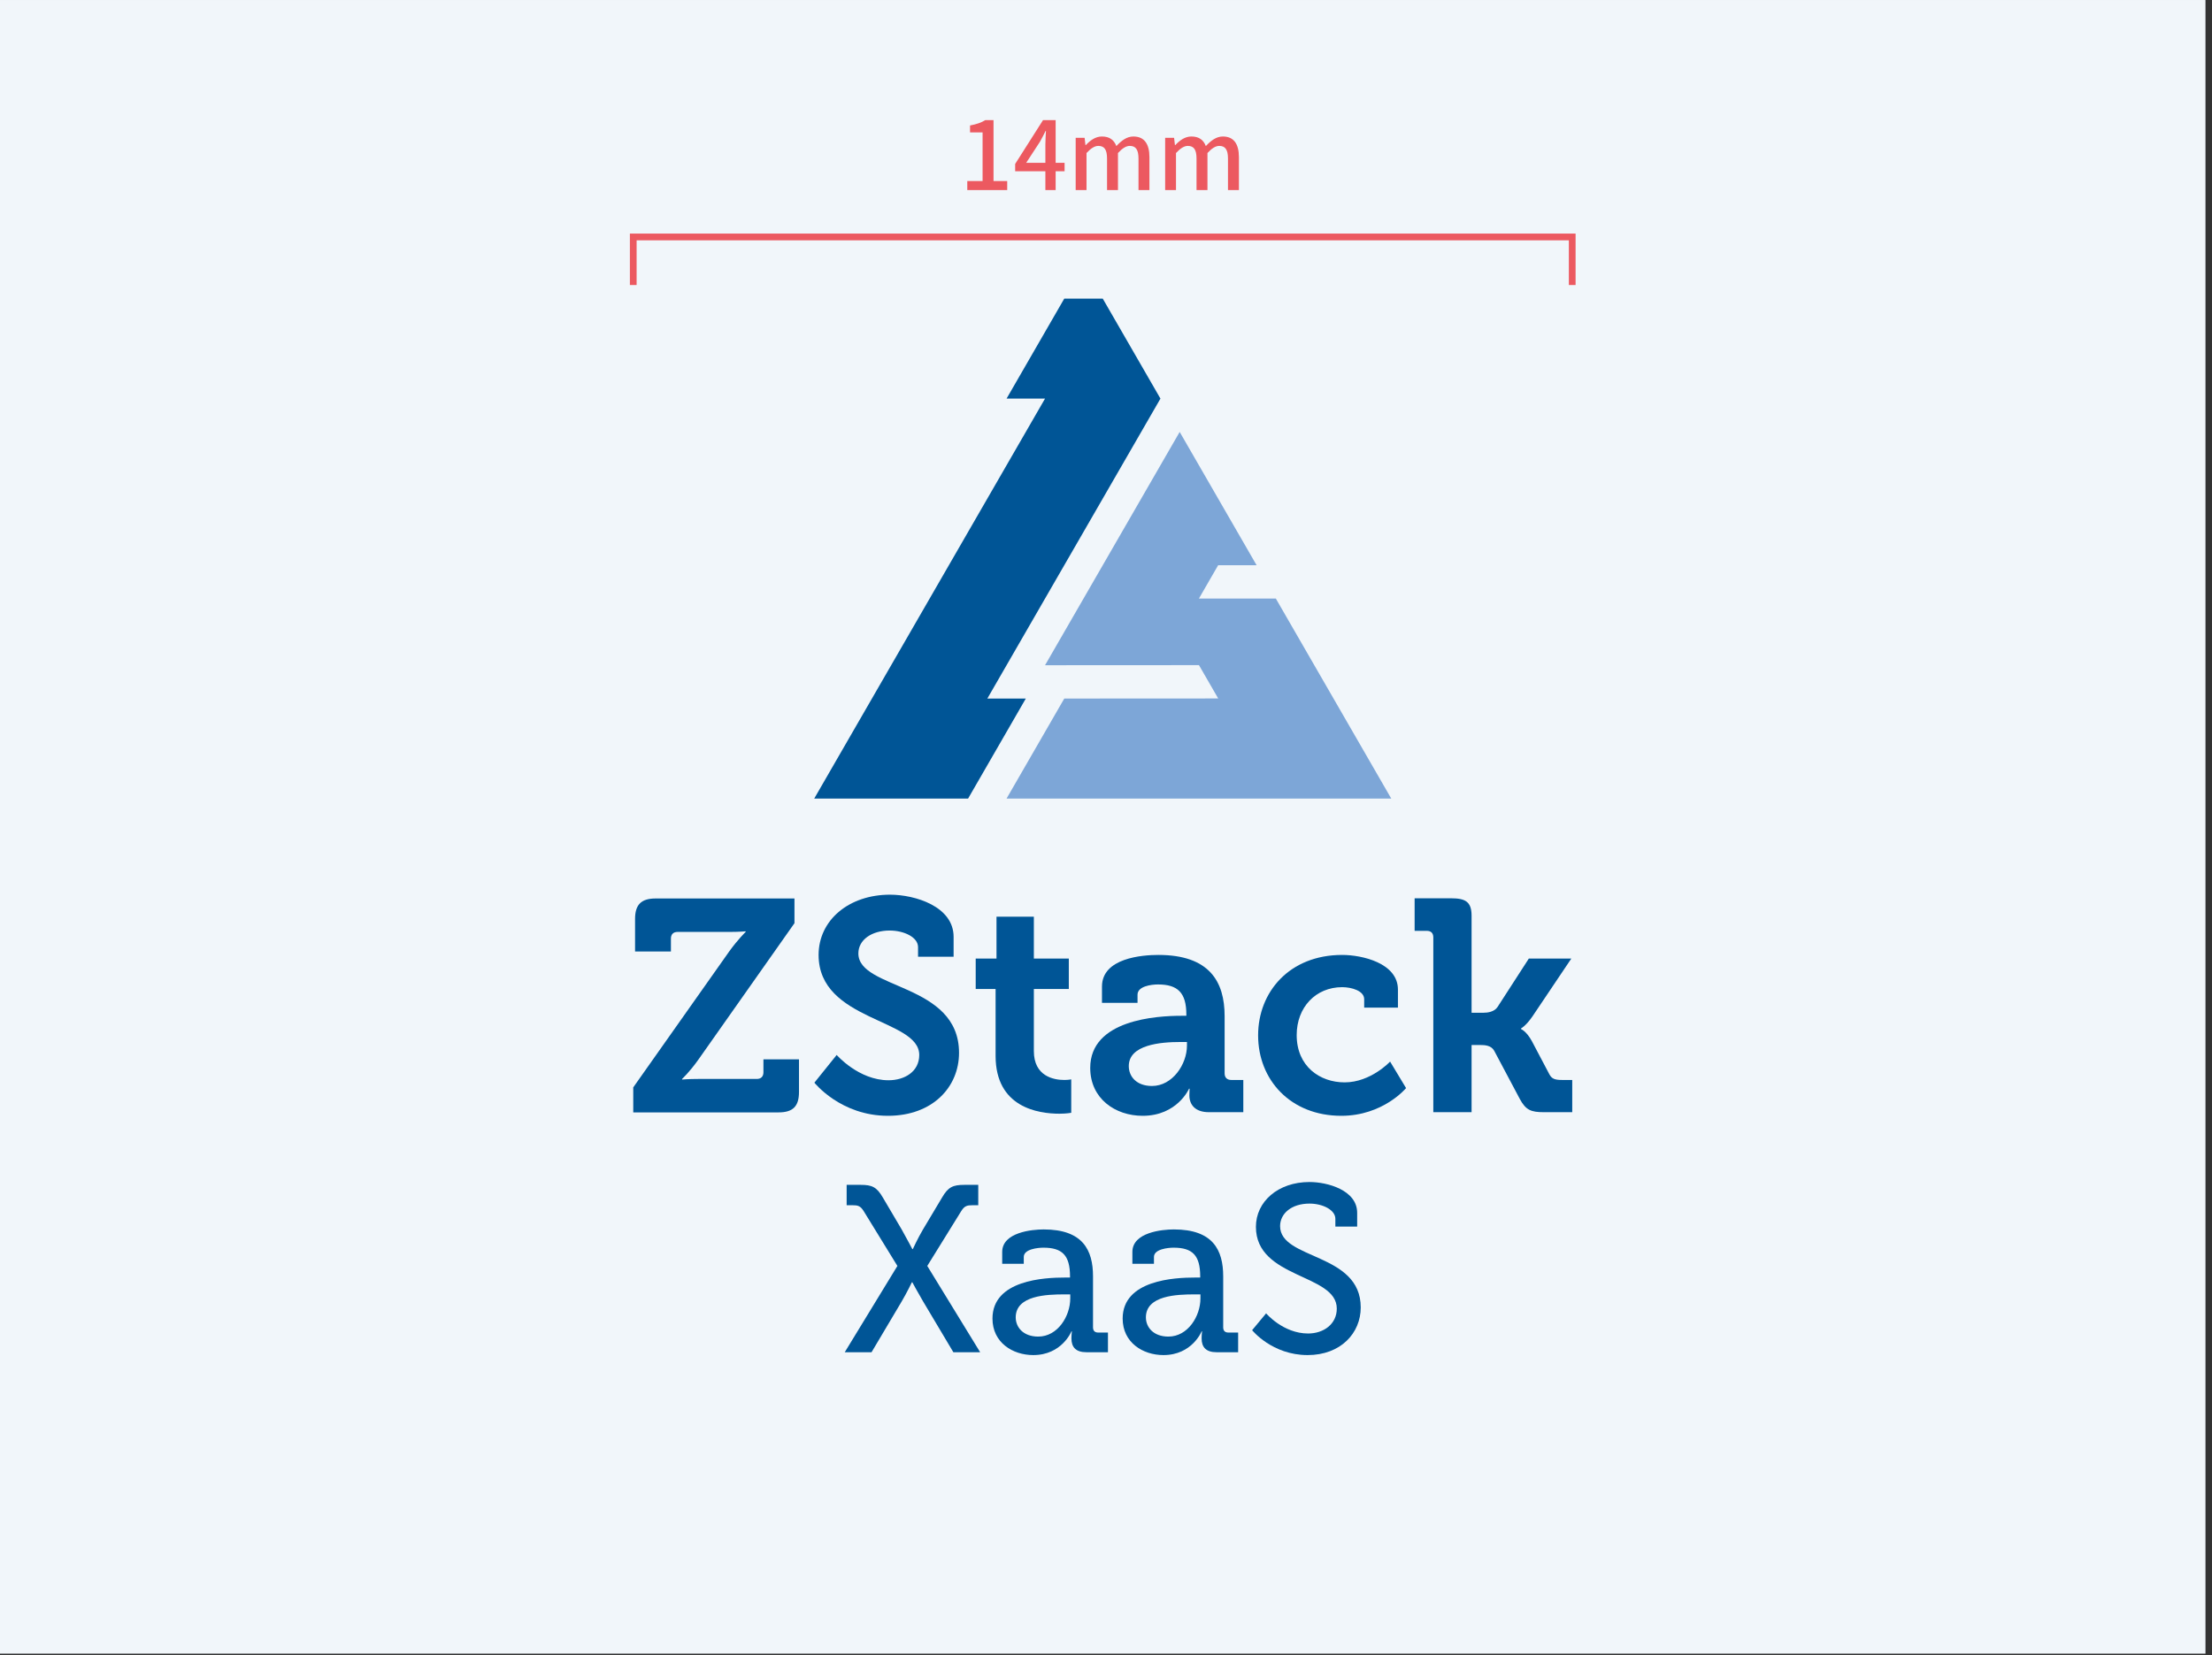
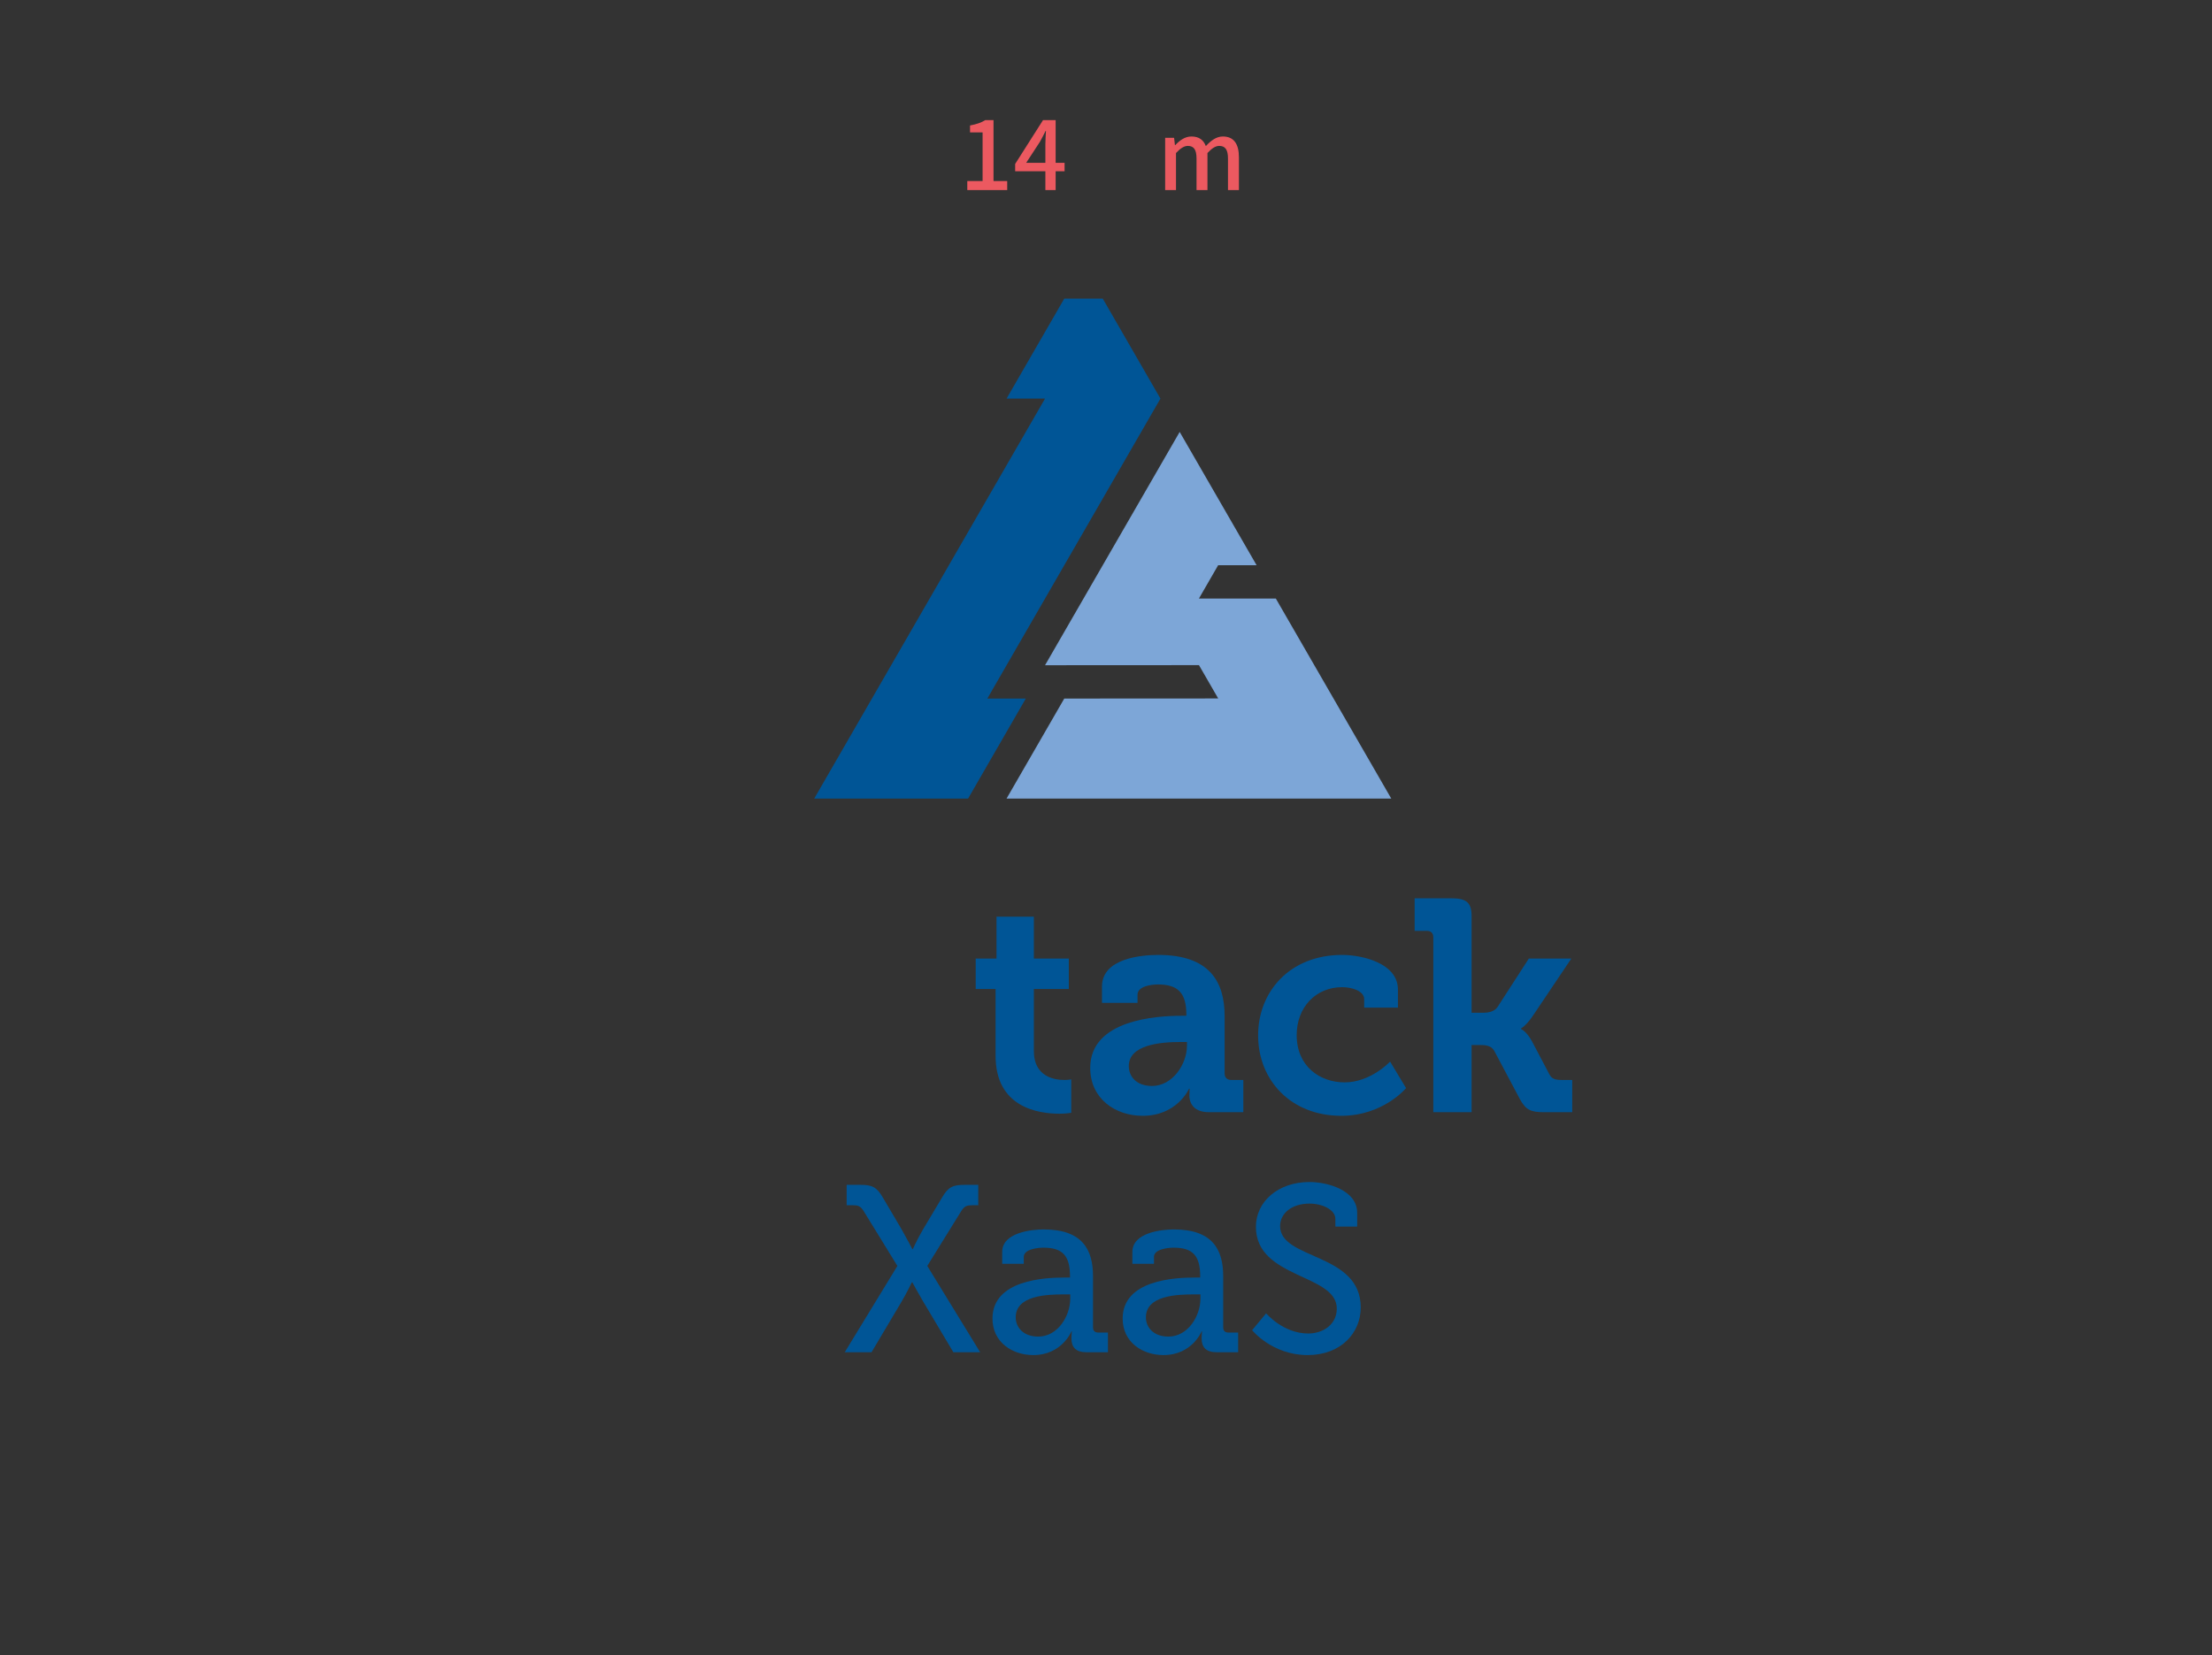
<svg xmlns="http://www.w3.org/2000/svg" width="326px" height="244px" viewBox="0 0 326 244" version="1.1">
  <rect x="0" y="0" width="326" height="244" fill="#333333" stroke="none" />
  <title>product_minimumsize_print_1</title>
  <g id="页面-1" stroke="none" stroke-width="1" fill="none" fill-rule="evenodd">
    <g id="2-产品标识" transform="translate(-600, -3385)">
      <g id="product_minimumsize_print_1" transform="translate(600, 3385)">
-         <polygon id="Fill-1" fill="#F1F6FA" points="0 243.78 325.039 243.78 325.039 0.001 0 0.001" />
        <polygon id="Fill-2" fill="#005596" points="162.52 44.019 171.024 58.76 145.512 102.98 151.181 102.98 142.677 117.721 120 117.721 154.016 58.76 148.347 58.76 156.851 44.019" />
        <polygon id="Fill-3" fill="#7DA6D7" points="205.04 117.721 148.346 117.721 156.85 102.98 179.537 102.967 176.702 98.054 154.016 98.067 173.859 63.675 185.197 83.326 179.528 83.326 176.693 88.24 188.032 88.24" />
        <g id="编组" transform="translate(93, 131.78)" fill="#005596">
-           <path d="M0.327,28.52 L14.495,8.445 C15.782,6.669 16.893,5.603 16.893,5.603 L16.893,5.514 C16.893,5.514 15.96,5.603 14.495,5.603 L6.856,5.603 C6.234,5.603 5.879,5.958 5.879,6.58 L5.879,8.49 L0.594,8.49 L0.594,3.693 C0.594,1.606 1.482,0.673 3.613,0.673 L24.087,0.673 L24.087,4.315 L9.92,24.434 C8.632,26.255 7.522,27.277 7.522,27.277 L7.522,27.365 C7.522,27.365 8.454,27.277 9.92,27.277 L18.536,27.277 C19.158,27.277 19.513,26.921 19.513,26.299 L19.513,24.39 L24.754,24.39 L24.754,29.187 C24.754,31.318 23.866,32.207 21.734,32.207 L0.327,32.207 L0.327,28.52 Z" id="Fill-4" />
-           <path d="M30.308,23.74 C30.308,23.74 33.55,27.47 37.947,27.47 C40.346,27.47 42.477,26.183 42.477,23.74 C42.477,18.366 27.643,18.81 27.643,8.995 C27.643,3.887 32.084,0.113 38.169,0.113 C41.855,0.113 47.541,1.844 47.541,6.33 L47.541,9.261 L42.3,9.261 L42.3,7.84 C42.3,6.374 40.212,5.398 38.124,5.398 C35.459,5.398 33.505,6.774 33.505,8.773 C33.505,14.147 48.34,13.081 48.34,23.429 C48.34,28.448 44.475,32.711 37.858,32.711 C30.886,32.711 27.023,27.826 27.023,27.826 L30.308,23.74 Z" id="Fill-6" />
          <path d="M53.728,14.014 L50.797,14.014 L50.797,9.528 L53.862,9.528 L53.862,3.354 L59.368,3.354 L59.368,9.528 L64.52,9.528 L64.52,14.014 L59.368,14.014 L59.368,23.163 C59.368,26.893 62.3,27.427 63.854,27.427 C64.476,27.427 64.876,27.337 64.876,27.337 L64.876,32.267 C64.876,32.267 64.165,32.401 63.143,32.401 C59.99,32.401 53.728,31.468 53.728,23.873 L53.728,14.014 Z" id="Fill-8" />
          <path d="M76.779,28.314 C79.799,28.314 81.931,25.117 81.931,22.363 L81.931,21.83 L80.954,21.83 C78.023,21.83 73.359,22.23 73.359,25.383 C73.359,26.893 74.469,28.314 76.779,28.314 M81.132,17.966 L81.842,17.966 L81.842,17.789 C81.842,14.546 80.554,13.347 77.667,13.347 C76.646,13.347 74.647,13.614 74.647,14.857 L74.647,16.056 L69.407,16.056 L69.407,13.658 C69.407,9.439 75.358,8.995 77.711,8.995 C85.262,8.995 87.482,12.948 87.482,18.011 L87.482,26.449 C87.482,27.071 87.838,27.426 88.46,27.426 L90.236,27.426 L90.236,32.178 L85.173,32.178 C83.086,32.178 82.286,31.023 82.286,29.691 C82.286,29.114 82.331,28.714 82.331,28.714 L82.241,28.714 C82.241,28.714 80.51,32.711 75.402,32.711 C71.361,32.711 67.675,30.18 67.675,25.649 C67.675,18.543 77.445,17.966 81.132,17.966" id="Fill-10" />
          <path d="M104.809,8.995 C107.74,8.995 113.025,10.194 113.025,14.102 L113.025,16.767 L108.051,16.767 L108.051,15.524 C108.051,14.28 106.186,13.747 104.809,13.747 C100.9,13.747 98.103,16.723 98.103,20.809 C98.103,25.428 101.523,27.782 105.164,27.782 C109.028,27.782 111.87,24.718 111.87,24.718 L114.224,28.625 C114.224,28.625 110.849,32.711 104.676,32.711 C97.214,32.711 92.418,27.426 92.418,20.853 C92.418,14.458 97.037,8.995 104.809,8.995" id="Fill-12" />
          <path d="M118.239,6.419 C118.239,5.752 117.884,5.442 117.262,5.442 L115.485,5.442 L115.485,0.645 L120.859,0.645 C122.946,0.645 123.879,1.134 123.879,3.221 L123.879,17.522 L125.567,17.522 C126.277,17.522 127.21,17.389 127.699,16.678 L132.317,9.528 L138.58,9.528 L132.851,18.055 C131.873,19.477 131.163,19.832 131.163,19.832 L131.163,19.92 C131.163,19.92 131.962,20.232 132.761,21.697 L135.338,26.582 C135.693,27.249 136.137,27.426 137.203,27.426 L138.713,27.426 L138.713,32.178 L134.538,32.178 C132.628,32.178 131.873,31.867 130.985,30.224 L127.21,23.118 C126.766,22.319 125.833,22.274 125.123,22.274 L123.879,22.274 L123.879,32.178 L118.239,32.178 L118.239,6.419 Z" id="Fill-14" />
          <path d="M39.256,54.843 L34.293,46.77 C33.804,45.966 33.384,45.896 32.686,45.896 L31.777,45.896 L31.777,42.89 L33.839,42.89 C35.516,42.89 36.215,43.205 37.124,44.778 L39.885,49.461 C40.654,50.823 41.458,52.362 41.458,52.362 L41.528,52.362 C41.528,52.362 42.227,50.823 43.03,49.461 L45.826,44.778 C46.735,43.205 47.434,42.89 49.146,42.89 L51.174,42.89 L51.174,45.896 L50.3,45.896 C49.566,45.896 49.146,45.966 48.657,46.77 L43.659,54.843 L51.453,67.564 L47.504,67.564 L43.03,60.051 C42.227,58.687 41.458,57.254 41.458,57.254 L41.388,57.254 C41.388,57.254 40.689,58.722 39.885,60.085 L35.446,67.564 L31.497,67.564 L39.256,54.843 Z" id="Fill-16" />
          <path d="M60.014,65.258 C62.88,65.258 64.732,62.252 64.732,59.631 L64.732,59.037 L63.858,59.037 C61.307,59.037 56.694,59.176 56.694,62.426 C56.694,63.86 57.777,65.258 60.014,65.258 M63.928,56.555 L64.697,56.555 L64.697,56.381 C64.697,53.27 63.544,52.152 60.783,52.152 C59.944,52.152 57.882,52.362 57.882,53.515 L57.882,54.529 L54.702,54.529 L54.702,52.781 C54.702,49.88 59.105,49.461 60.818,49.461 C66.55,49.461 68.087,52.466 68.087,56.381 L68.087,63.894 C68.087,64.419 68.367,64.663 68.856,64.663 L70.289,64.663 L70.289,67.564 L67.109,67.564 C65.536,67.564 64.907,66.796 64.907,65.537 C64.907,64.943 64.977,64.488 64.977,64.488 L64.907,64.488 C64.907,64.488 63.509,67.984 59.28,67.984 C56.24,67.984 53.269,66.132 53.269,62.601 C53.269,56.904 60.958,56.555 63.928,56.555" id="Fill-18" />
          <path d="M79.2,65.258 C82.066,65.258 83.918,62.252 83.918,59.631 L83.918,59.037 L83.045,59.037 C80.493,59.037 75.88,59.176 75.88,62.426 C75.88,63.86 76.963,65.258 79.2,65.258 M83.114,56.555 L83.883,56.555 L83.883,56.381 C83.883,53.27 82.73,52.152 79.969,52.152 C79.13,52.152 77.068,52.362 77.068,53.515 L77.068,54.529 L73.888,54.529 L73.888,52.781 C73.888,49.88 78.291,49.461 80.004,49.461 C85.736,49.461 87.273,52.466 87.273,56.381 L87.273,63.894 C87.273,64.419 87.553,64.663 88.042,64.663 L89.475,64.663 L89.475,67.564 L86.295,67.564 C84.722,67.564 84.093,66.796 84.093,65.537 C84.093,64.943 84.163,64.488 84.163,64.488 L84.093,64.488 C84.093,64.488 82.695,67.984 78.466,67.984 C75.426,67.984 72.455,66.132 72.455,62.601 C72.455,56.904 80.144,56.555 83.114,56.555" id="Fill-20" />
          <path d="M93.597,61.833 C93.597,61.833 96.114,64.803 99.784,64.803 C102.09,64.803 104.013,63.405 104.013,61.134 C104.013,55.961 92.094,56.765 92.094,49.077 C92.094,45.372 95.344,42.471 99.993,42.471 C102.615,42.471 107.017,43.659 107.017,47.015 L107.017,49.041 L103.802,49.041 L103.802,47.888 C103.802,46.595 101.951,45.652 99.993,45.652 C97.338,45.652 95.659,47.12 95.659,48.972 C95.659,53.969 107.543,52.851 107.543,60.959 C107.543,64.733 104.606,67.984 99.713,67.984 C94.472,67.984 91.535,64.314 91.535,64.314 L93.597,61.833 Z" id="Fill-22" />
        </g>
-         <polygon id="Fill-24" fill="#EC5960" points="232.208 42.018 231.216 42.018 231.216 35.427 93.823 35.427 93.823 42.018 92.831 42.018 92.831 34.435 232.208 34.435" />
        <g id="编组" transform="translate(142, 16.78)" fill="#EC5960">
          <path d="M0.557,9.911 L2.812,9.911 L2.812,2.739 L0.963,2.739 L0.963,1.717 C1.93,1.534 2.616,1.296 3.204,0.932 L4.423,0.932 L4.423,9.911 L6.44,9.911 L6.44,11.242 L0.557,11.242 L0.557,9.911 Z" id="Fill-25" />
          <path d="M12.066,7.222 L12.066,4.518 C12.066,3.958 12.122,3.09 12.15,2.53 L12.094,2.53 C11.842,3.048 11.562,3.58 11.268,4.112 L9.237,7.222 L12.066,7.222 Z M14.896,8.469 L13.579,8.469 L13.579,11.242 L12.066,11.242 L12.066,8.469 L7.612,8.469 L7.612,7.39 L11.716,0.932 L13.579,0.932 L13.579,7.222 L14.896,7.222 L14.896,8.469 Z" id="Fill-27" />
-           <path d="M16.531,3.538 L17.847,3.538 L17.974,4.617 L18.016,4.617 C18.674,3.916 19.445,3.342 20.397,3.342 C21.546,3.342 22.19,3.874 22.526,4.756 C23.282,3.944 24.067,3.342 25.033,3.342 C26.644,3.342 27.401,4.434 27.401,6.395 L27.401,11.242 L25.79,11.242 L25.79,6.592 C25.79,5.261 25.37,4.729 24.501,4.729 C23.969,4.729 23.408,5.079 22.764,5.779 L22.764,11.242 L21.154,11.242 L21.154,6.592 C21.154,5.261 20.747,4.729 19.864,4.729 C19.346,4.729 18.772,5.079 18.128,5.779 L18.128,11.242 L16.531,11.242 L16.531,3.538 Z" id="Fill-29" />
          <path d="M29.719,3.538 L31.035,3.538 L31.162,4.617 L31.204,4.617 C31.862,3.916 32.633,3.342 33.585,3.342 C34.734,3.342 35.378,3.874 35.714,4.756 C36.47,3.944 37.255,3.342 38.221,3.342 C39.832,3.342 40.589,4.434 40.589,6.395 L40.589,11.242 L38.978,11.242 L38.978,6.592 C38.978,5.261 38.558,4.729 37.689,4.729 C37.157,4.729 36.596,5.079 35.952,5.779 L35.952,11.242 L34.342,11.242 L34.342,6.592 C34.342,5.261 33.935,4.729 33.052,4.729 C32.534,4.729 31.96,5.079 31.316,5.779 L31.316,11.242 L29.719,11.242 L29.719,3.538 Z" id="Fill-31" />
        </g>
      </g>
    </g>
  </g>
</svg>